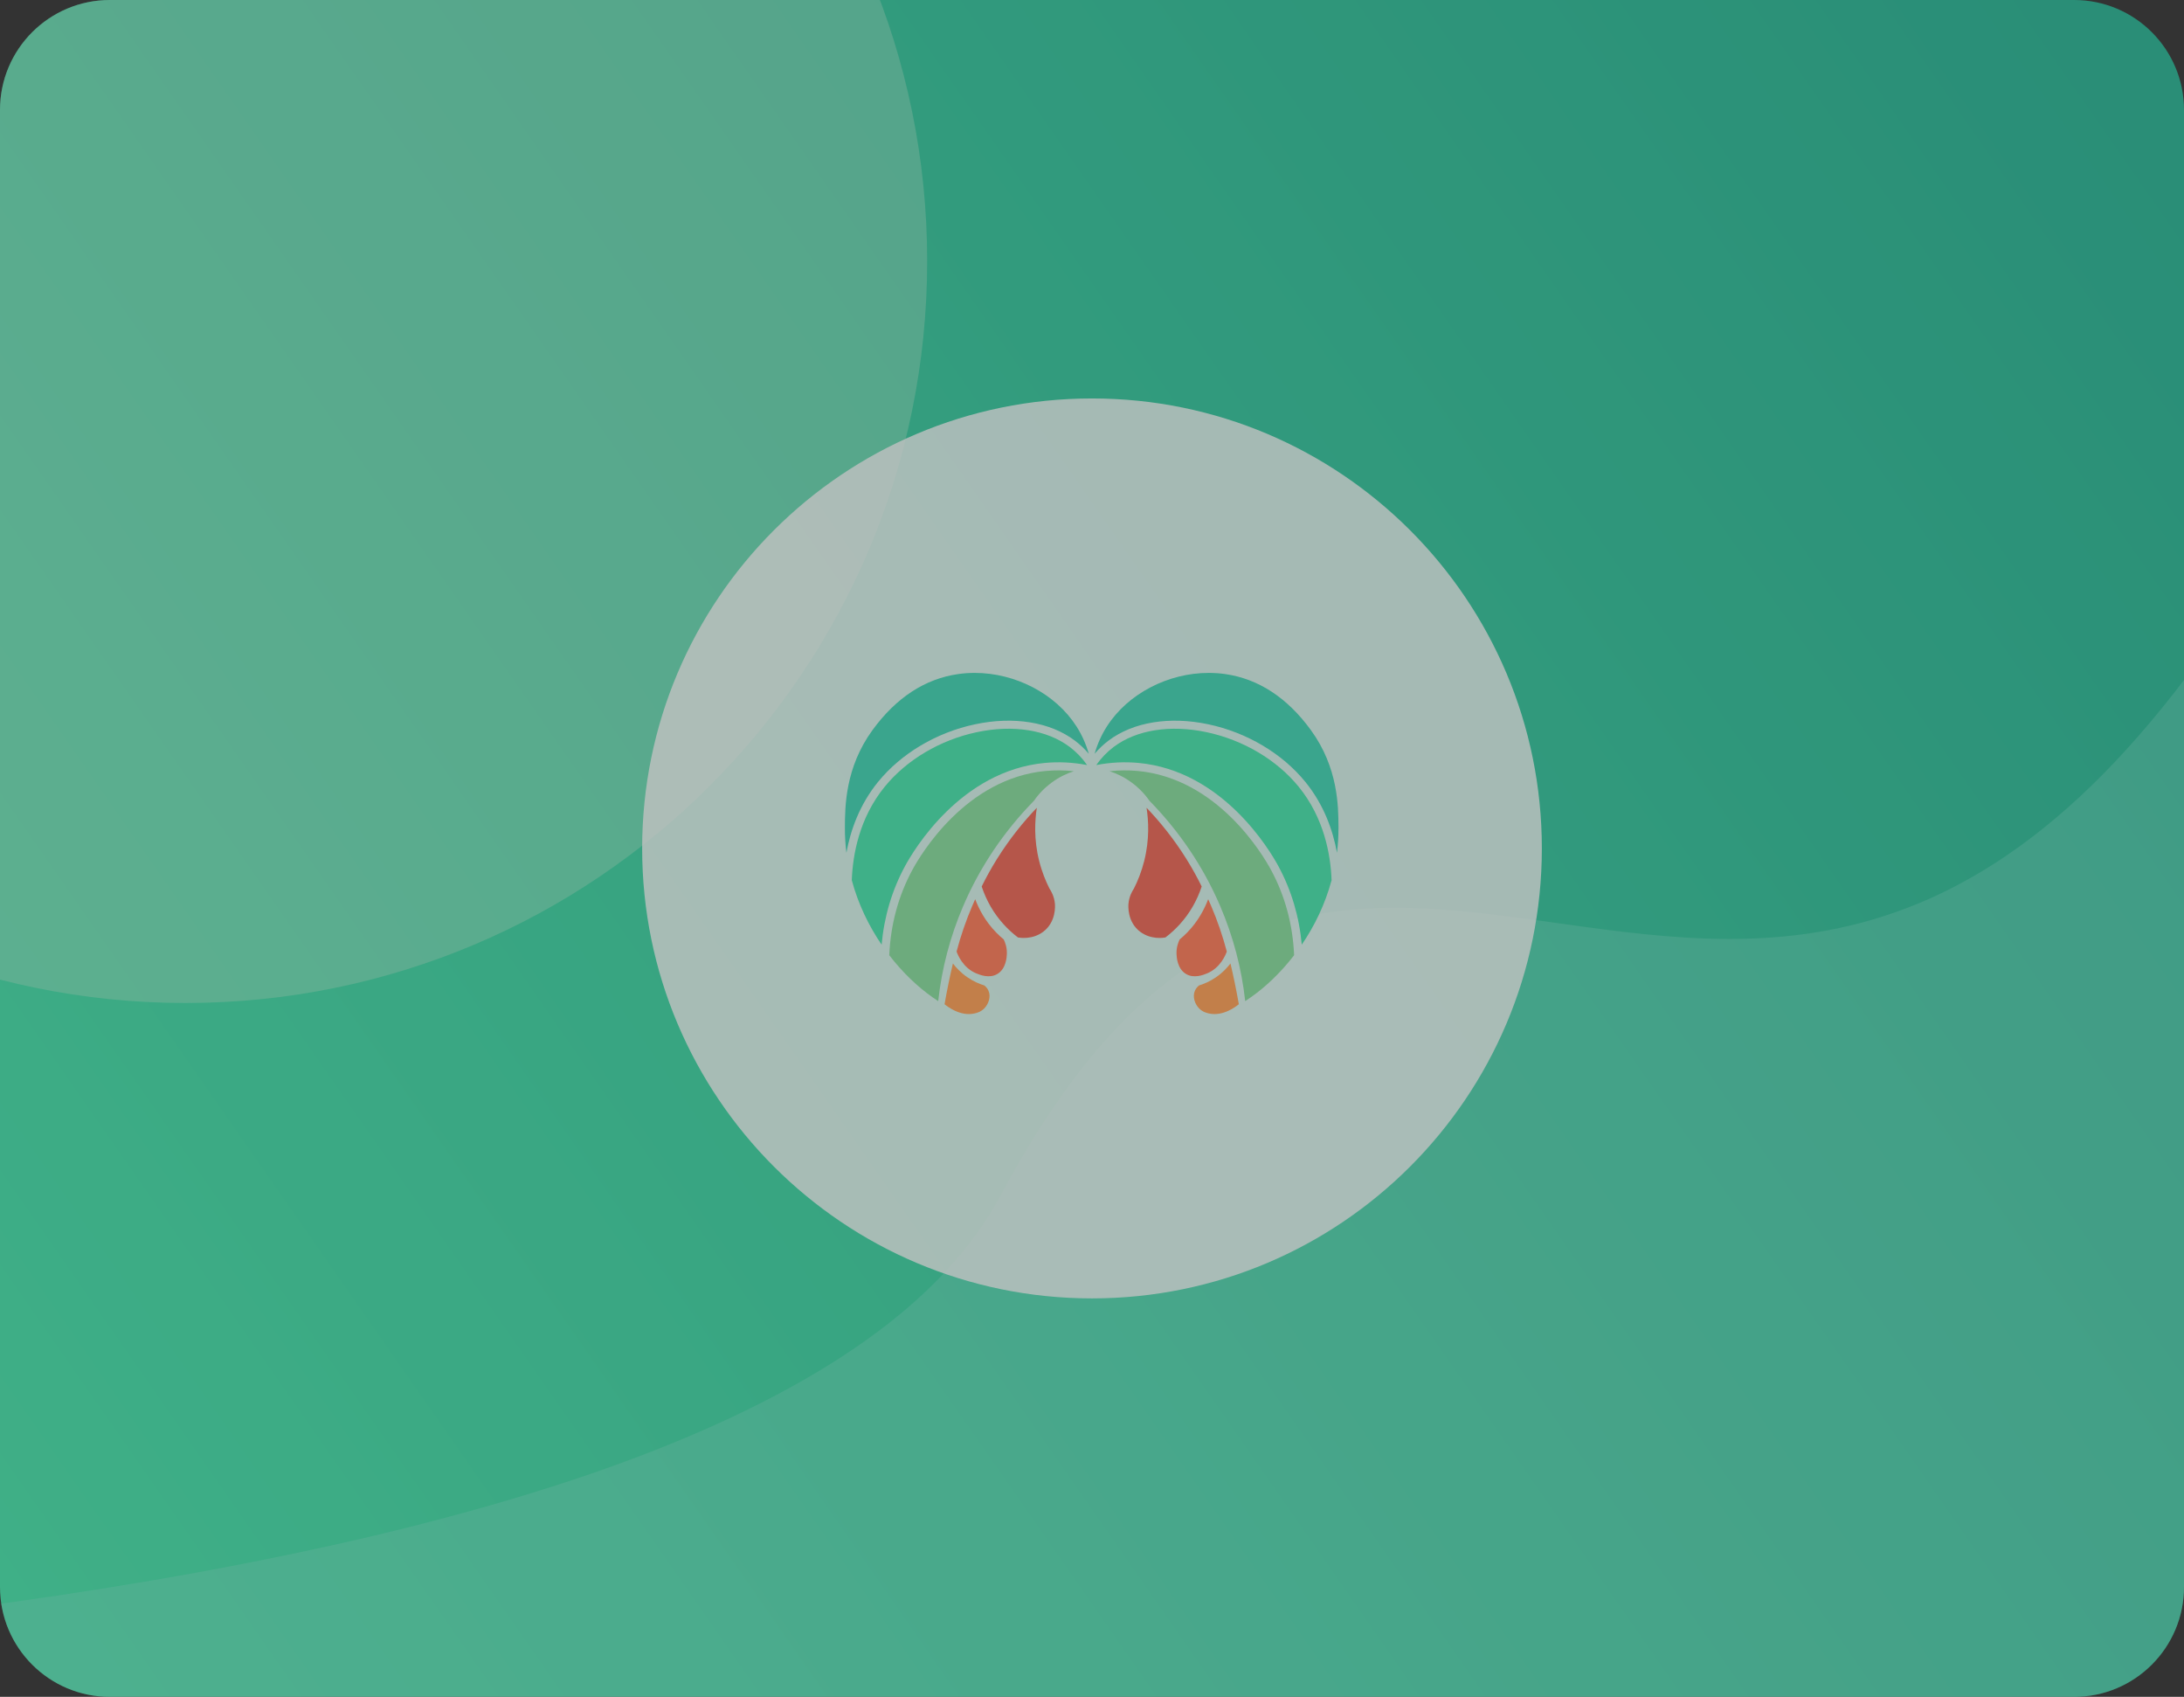
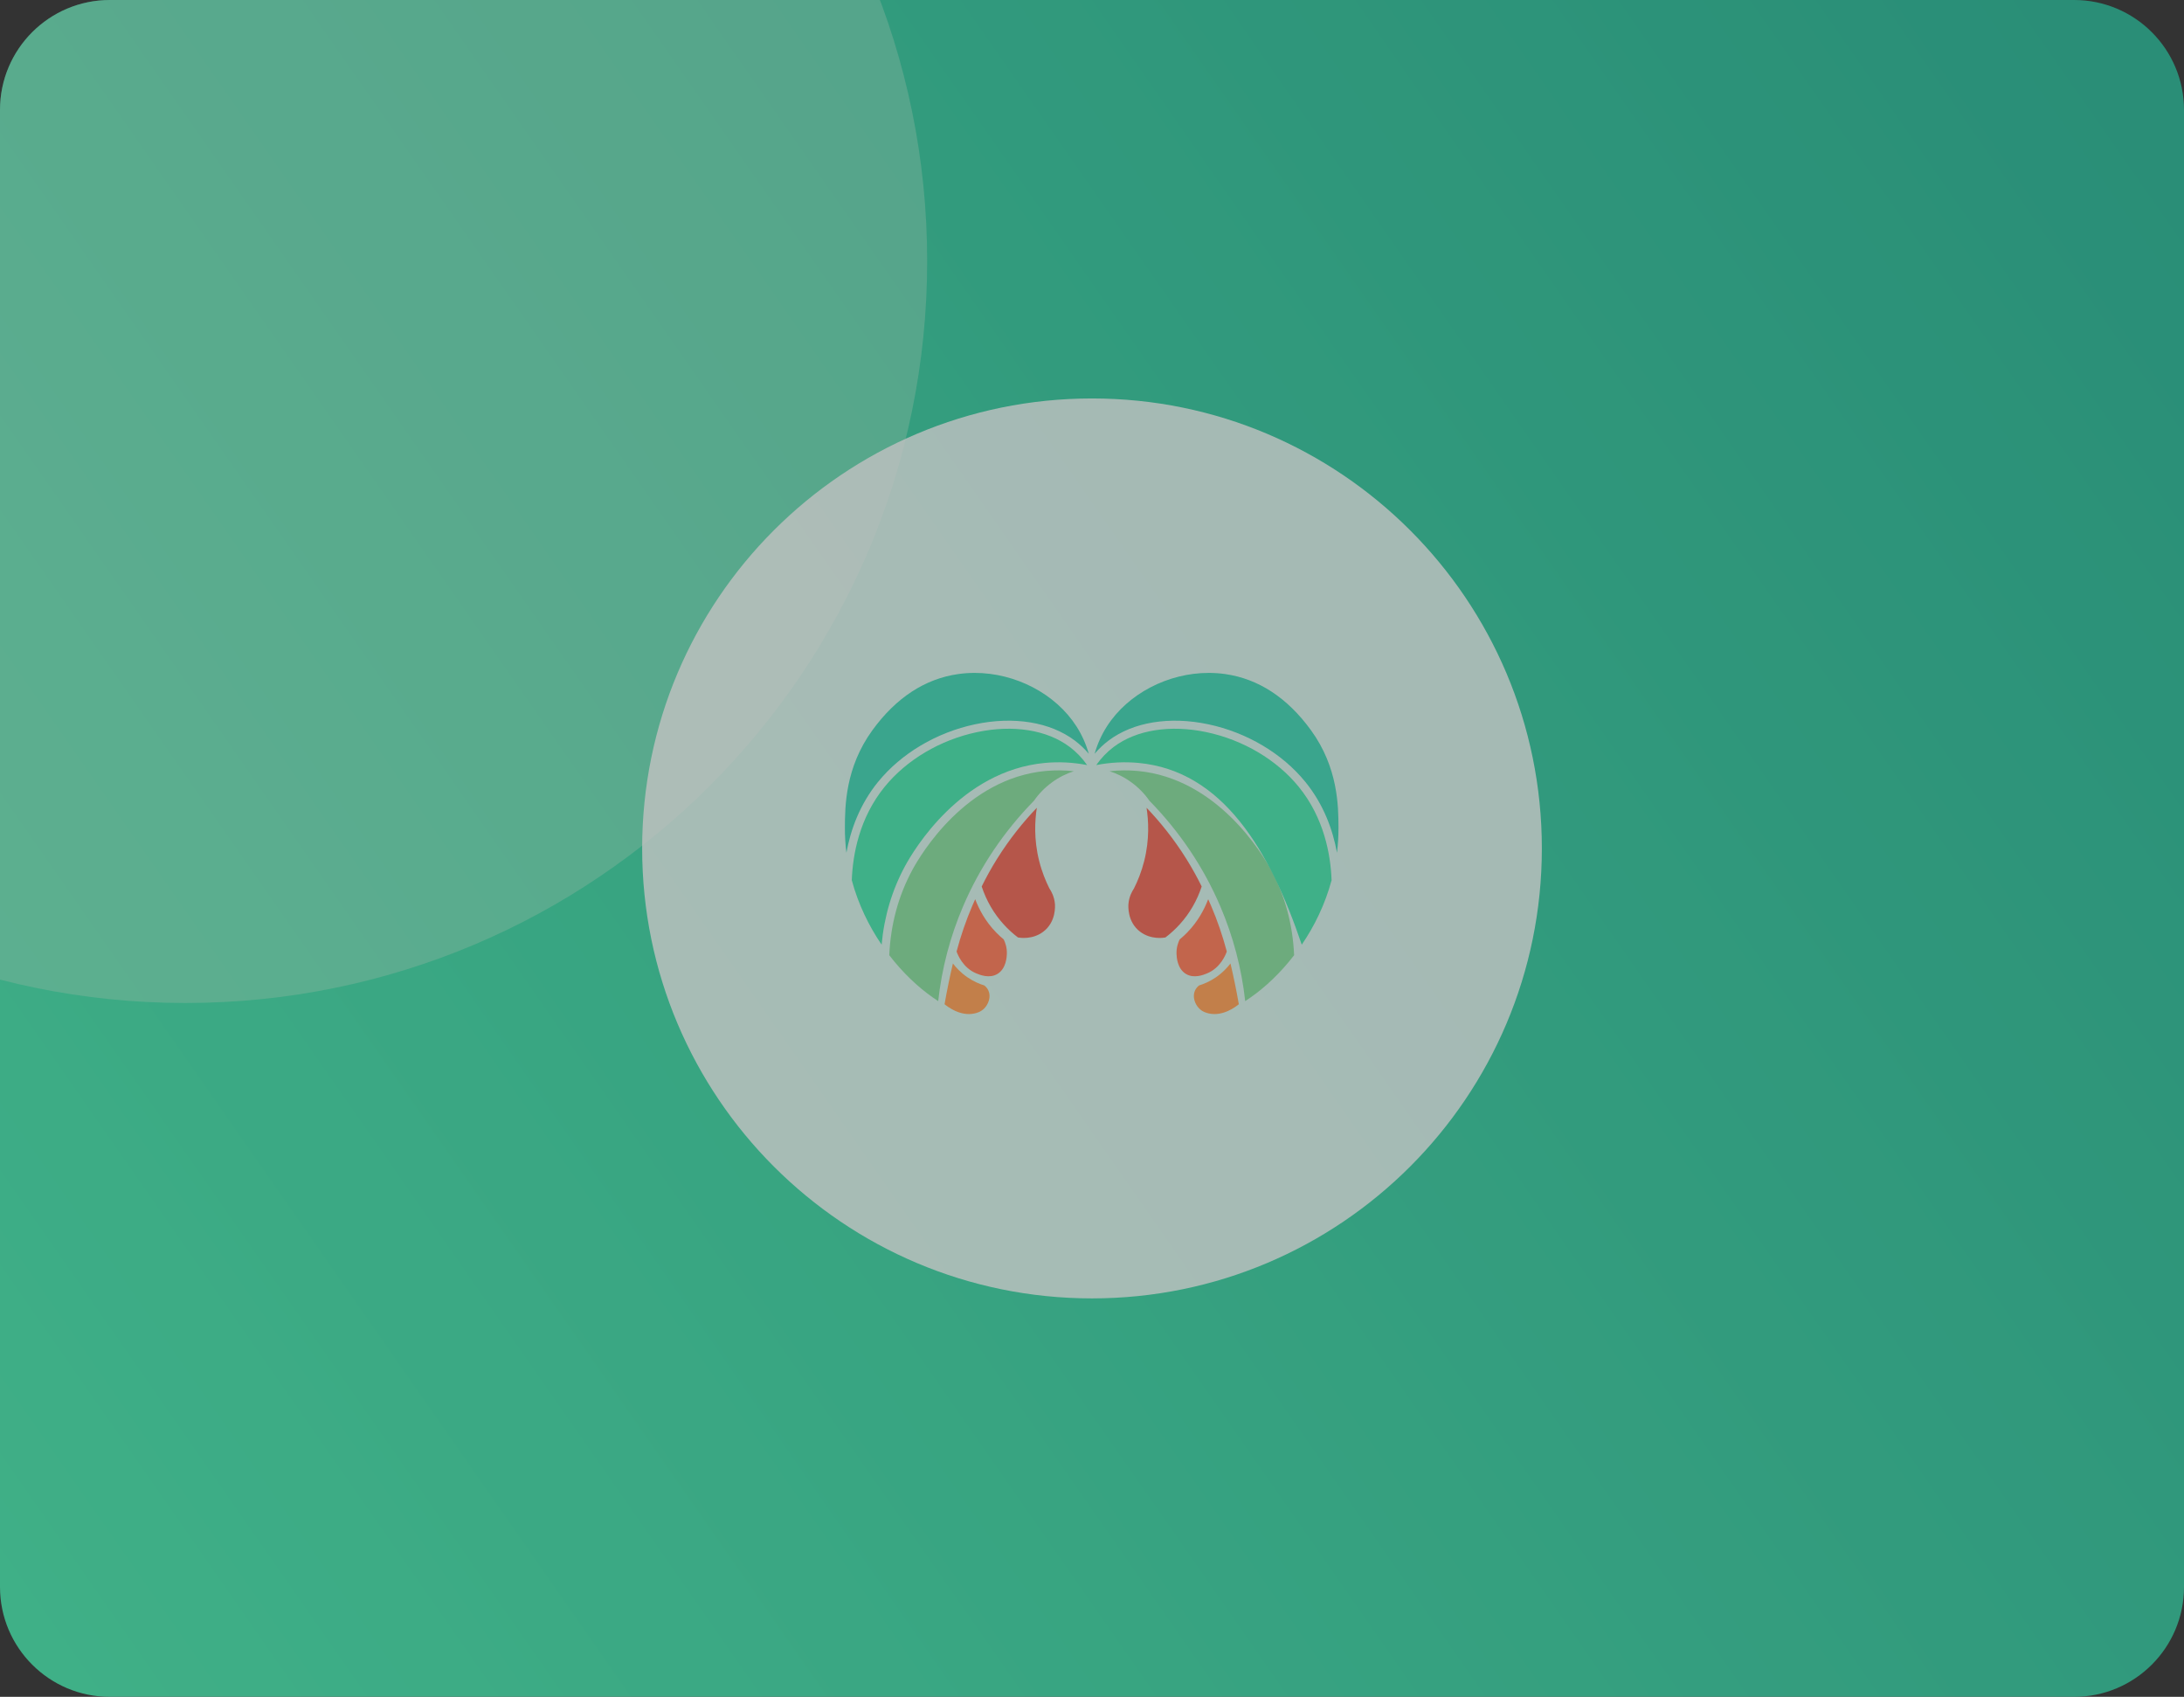
<svg xmlns="http://www.w3.org/2000/svg" width="318" height="247" viewBox="0 0 318 247" fill="none">
  <rect x="0" y="0" width="318" height="247" fill="#333333" stroke="none" />
  <g opacity="0.7">
    <g clip-path="url(#clip0_700_6987)">
      <path d="M0 16C0 7.163 7.163 0 16 0H302C310.837 0 318 7.163 318 16V231C318 239.837 310.837 247 302 247H16C7.163 247 0 239.837 0 231V16Z" fill="url(#paint0_linear_700_6987)" />
      <path opacity="0.8" d="M135 38C135 97.647 86.647 146 27 146C-32.647 146 -81 97.647 -81 38C-81 -21.647 -32.647 -70 27 -70C86.647 -70 135 -21.647 135 38Z" fill="#CFF2D8" fill-opacity="0.4" />
-       <path d="M343.547 56.123L347.232 425.999L-782.859 197.949C-790.882 196.512 -797.374 195.202 -802.164 194.053L-782.859 197.949C-629.925 225.343 79.045 298.793 145.659 174.085C202.208 68.22 265.209 216.781 343.547 56.123Z" fill="#89E6D0" fill-opacity="0.3" />
      <path opacity="0.8" d="M224.5 123.5C224.5 159.675 195.175 189 159 189C122.825 189 93.5 159.675 93.5 123.5C93.5 87.325 122.825 58 159 58C195.175 58 224.5 87.325 224.5 123.5Z" fill="white" />
      <path d="M152.276 112.221C140.617 113.302 134.05 124.399 132.852 126.613C130.809 130.389 129.677 134.571 129.482 139.048C131.476 141.634 133.7 143.711 135.802 145.182C136.08 145.377 136.347 145.557 136.605 145.727C137.128 140.968 138.348 136.323 140.239 131.908C142.674 126.223 146.146 121.058 150.559 116.55C151.241 115.558 152.116 114.659 153.166 113.888C154.242 113.097 155.344 112.588 156.356 112.261C154.988 112.111 153.625 112.098 152.276 112.222V112.221Z" fill="#86DE9D" />
      <path d="M143.313 143.443C142.679 143.246 141.809 142.902 140.891 142.278C139.864 141.582 139.174 140.807 138.75 140.247C138.539 141.136 138.336 142.048 138.141 142.986C137.914 144.076 137.713 145.142 137.532 146.18C137.947 146.519 139.816 147.98 141.878 147.524C142.186 147.456 142.8 147.312 143.313 146.789C143.912 146.18 144.323 145.108 143.922 144.203C143.757 143.829 143.498 143.585 143.313 143.442V143.443Z" fill="#FF9F54" />
      <path d="M150.969 117.579C149.085 119.549 147.042 122.026 145.149 125.061C144.291 126.437 143.561 127.772 142.939 129.04C143.622 131.112 144.697 132.966 146.135 134.552C146.765 135.247 147.466 135.888 148.221 136.462C148.536 136.517 150.336 136.798 151.883 135.64C153.803 134.205 153.627 131.832 153.599 131.54C153.503 130.507 153.075 129.738 152.798 129.325C152.256 128.247 151.707 126.911 151.31 125.336C150.51 122.158 150.683 119.404 150.967 117.579H150.969Z" fill="#ED6554" />
      <path d="M146.147 136.748C145.788 136.454 145.422 136.122 145.06 135.751C143.449 134.102 142.53 132.309 141.993 130.894C141.854 131.201 141.717 131.509 141.583 131.82C140.651 133.998 139.884 136.232 139.282 138.509C139.45 138.974 140.197 140.88 142.151 141.69C142.66 141.901 144.057 142.479 145.233 141.769C146.51 140.998 146.584 139.282 146.602 138.878C146.644 137.909 146.342 137.149 146.146 136.748H146.147Z" fill="#FF7B57" />
      <path d="M127.858 113.805C131.22 109.671 136.364 106.619 141.97 105.431C147.612 104.236 152.906 105.099 156.496 107.798C157.236 108.353 157.913 108.996 158.528 109.716C158.123 108.296 157.526 106.965 156.74 105.738C153.676 100.952 147.817 97.951 141.914 97.951C141.117 97.951 140.318 98.006 139.524 98.119C134.68 98.808 130.477 101.555 127.033 106.285C123.062 111.739 123.036 117.397 123.022 120.436C123.017 121.698 123.093 122.929 123.241 124.127C123.836 120.858 125.146 117.137 127.858 113.803V113.805Z" fill="#3DD5B3" />
      <path d="M155.752 108.726C152.448 106.24 147.518 105.458 142.229 106.578C136.892 107.708 132.001 110.607 128.809 114.53C125.113 119.073 124.162 124.405 124.024 128.129C124.977 131.66 126.531 134.818 128.368 137.512C128.736 133.419 129.879 129.577 131.778 126.068C133.027 123.76 139.879 112.191 152.159 111.052C154.184 110.865 156.241 110.97 158.292 111.366C157.564 110.333 156.713 109.448 155.752 108.725V108.726Z" fill="#45E5AC" />
      <path d="M165.636 112.221C177.295 113.302 183.861 124.399 185.059 126.613C187.102 130.389 188.235 134.571 188.429 139.048C186.436 141.634 184.211 143.711 182.109 145.182C181.831 145.377 181.565 145.557 181.307 145.727C180.783 140.968 179.563 136.323 177.672 131.908C175.238 126.223 171.766 121.058 167.352 116.55C166.67 115.558 165.796 114.659 164.746 113.888C163.669 113.097 162.568 112.588 161.556 112.261C162.923 112.111 164.287 112.098 165.636 112.222V112.221Z" fill="#86DE9D" />
      <path d="M174.597 143.443C175.231 143.246 176.101 142.902 177.019 142.278C178.046 141.582 178.736 140.807 179.16 140.247C179.371 141.136 179.574 142.048 179.769 142.986C179.996 144.076 180.197 145.142 180.378 146.18C179.963 146.519 178.094 147.98 176.032 147.524C175.724 147.456 175.11 147.312 174.597 146.789C173.998 146.18 173.587 145.108 173.988 144.203C174.153 143.829 174.412 143.585 174.597 143.442V143.443Z" fill="#FF9F54" />
      <path d="M166.941 117.579C168.825 119.549 170.868 122.026 172.761 125.061C173.619 126.437 174.349 127.772 174.971 129.04C174.288 131.112 173.213 132.966 171.775 134.552C171.145 135.247 170.444 135.888 169.689 136.462C169.374 136.517 167.574 136.798 166.027 135.64C164.107 134.205 164.283 131.832 164.311 131.54C164.407 130.507 164.835 129.738 165.112 129.325C165.654 128.247 166.203 126.911 166.6 125.336C167.4 122.158 167.227 119.404 166.943 117.579H166.941Z" fill="#ED6554" />
      <path d="M171.763 136.748C172.122 136.454 172.488 136.122 172.85 135.751C174.461 134.102 175.38 132.309 175.917 130.894C176.055 131.201 176.193 131.509 176.327 131.82C177.259 133.998 178.025 136.232 178.628 138.509C178.46 138.974 177.713 140.88 175.759 141.69C175.25 141.901 173.853 142.479 172.677 141.769C171.4 140.998 171.325 139.282 171.308 138.878C171.265 137.909 171.568 137.149 171.764 136.748H171.763Z" fill="#FF7B57" />
      <path d="M190.053 113.805C186.691 109.671 181.547 106.619 175.941 105.431C170.299 104.236 165.006 105.099 161.416 107.798C160.676 108.353 159.998 108.996 159.383 109.716C159.788 108.296 160.386 106.965 161.171 105.738C164.236 100.952 170.094 97.951 175.997 97.951C176.794 97.951 177.593 98.006 178.387 98.119C183.231 98.808 187.434 101.555 190.878 106.285C194.849 111.739 194.876 117.397 194.889 120.436C194.894 121.698 194.818 122.929 194.67 124.127C194.076 120.858 192.766 117.137 190.053 113.803V113.805Z" fill="#3DD5B3" />
-       <path d="M162.158 108.726C165.462 106.24 170.392 105.458 175.681 106.578C181.018 107.708 185.909 110.607 189.101 114.53C192.797 119.073 193.748 124.405 193.885 128.129C192.933 131.66 191.379 134.818 189.542 137.512C189.174 133.419 188.031 129.577 186.132 126.068C184.883 123.76 178.031 112.191 165.751 111.052C163.725 110.865 161.669 110.97 159.618 111.366C160.345 110.333 161.197 109.448 162.158 108.725V108.726Z" fill="#45E5AC" />
+       <path d="M162.158 108.726C165.462 106.24 170.392 105.458 175.681 106.578C181.018 107.708 185.909 110.607 189.101 114.53C192.797 119.073 193.748 124.405 193.885 128.129C192.933 131.66 191.379 134.818 189.542 137.512C184.883 123.76 178.031 112.191 165.751 111.052C163.725 110.865 161.669 110.97 159.618 111.366C160.345 110.333 161.197 109.448 162.158 108.725V108.726Z" fill="#45E5AC" />
    </g>
  </g>
  <defs>
    <linearGradient id="paint0_linear_700_6987" x1="17.967" y1="257.836" x2="327.247" y2="42.125" gradientUnits="userSpaceOnUse">
      <stop stop-color="#45E5AB" />
      <stop offset="1" stop-color="#26B594" />
    </linearGradient>
    <clipPath id="clip0_700_6987">
      <path d="M0 16C0 7.163 7.163 0 16 0H302C310.837 0 318 7.163 318 16V231C318 239.837 310.837 247 302 247H16C7.163 247 0 239.837 0 231V16Z" fill="white" />
    </clipPath>
  </defs>
</svg>